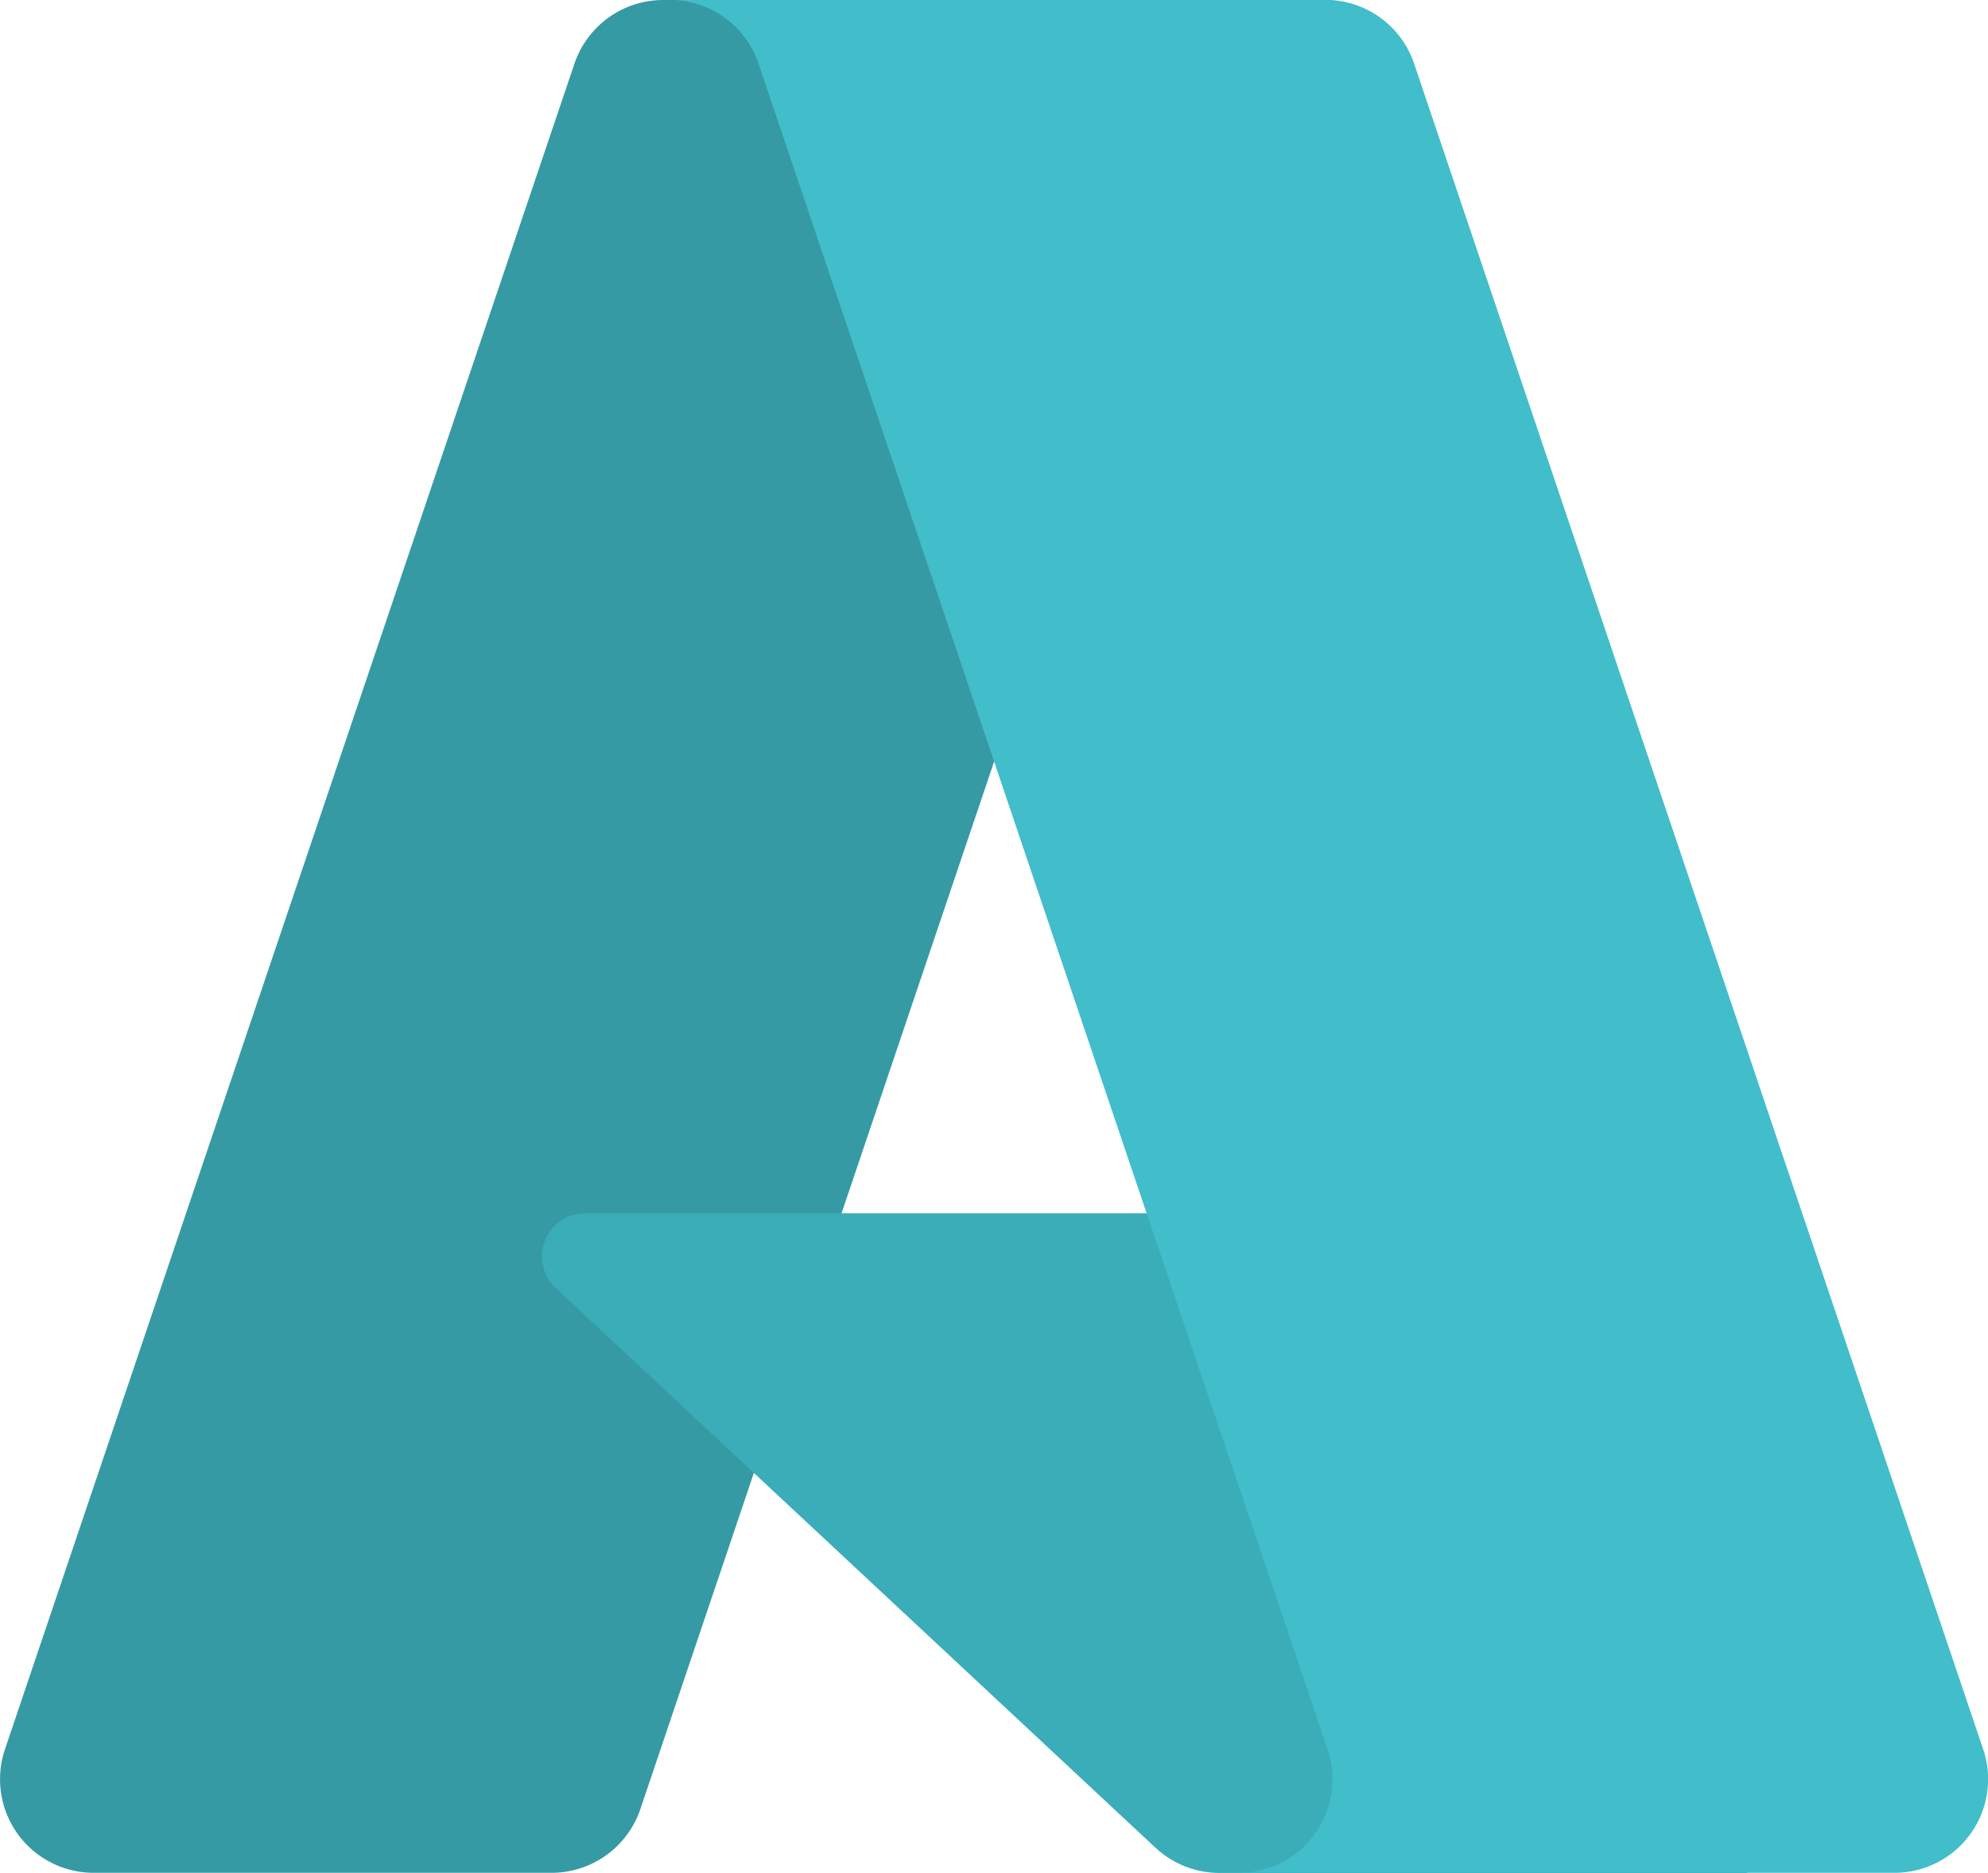
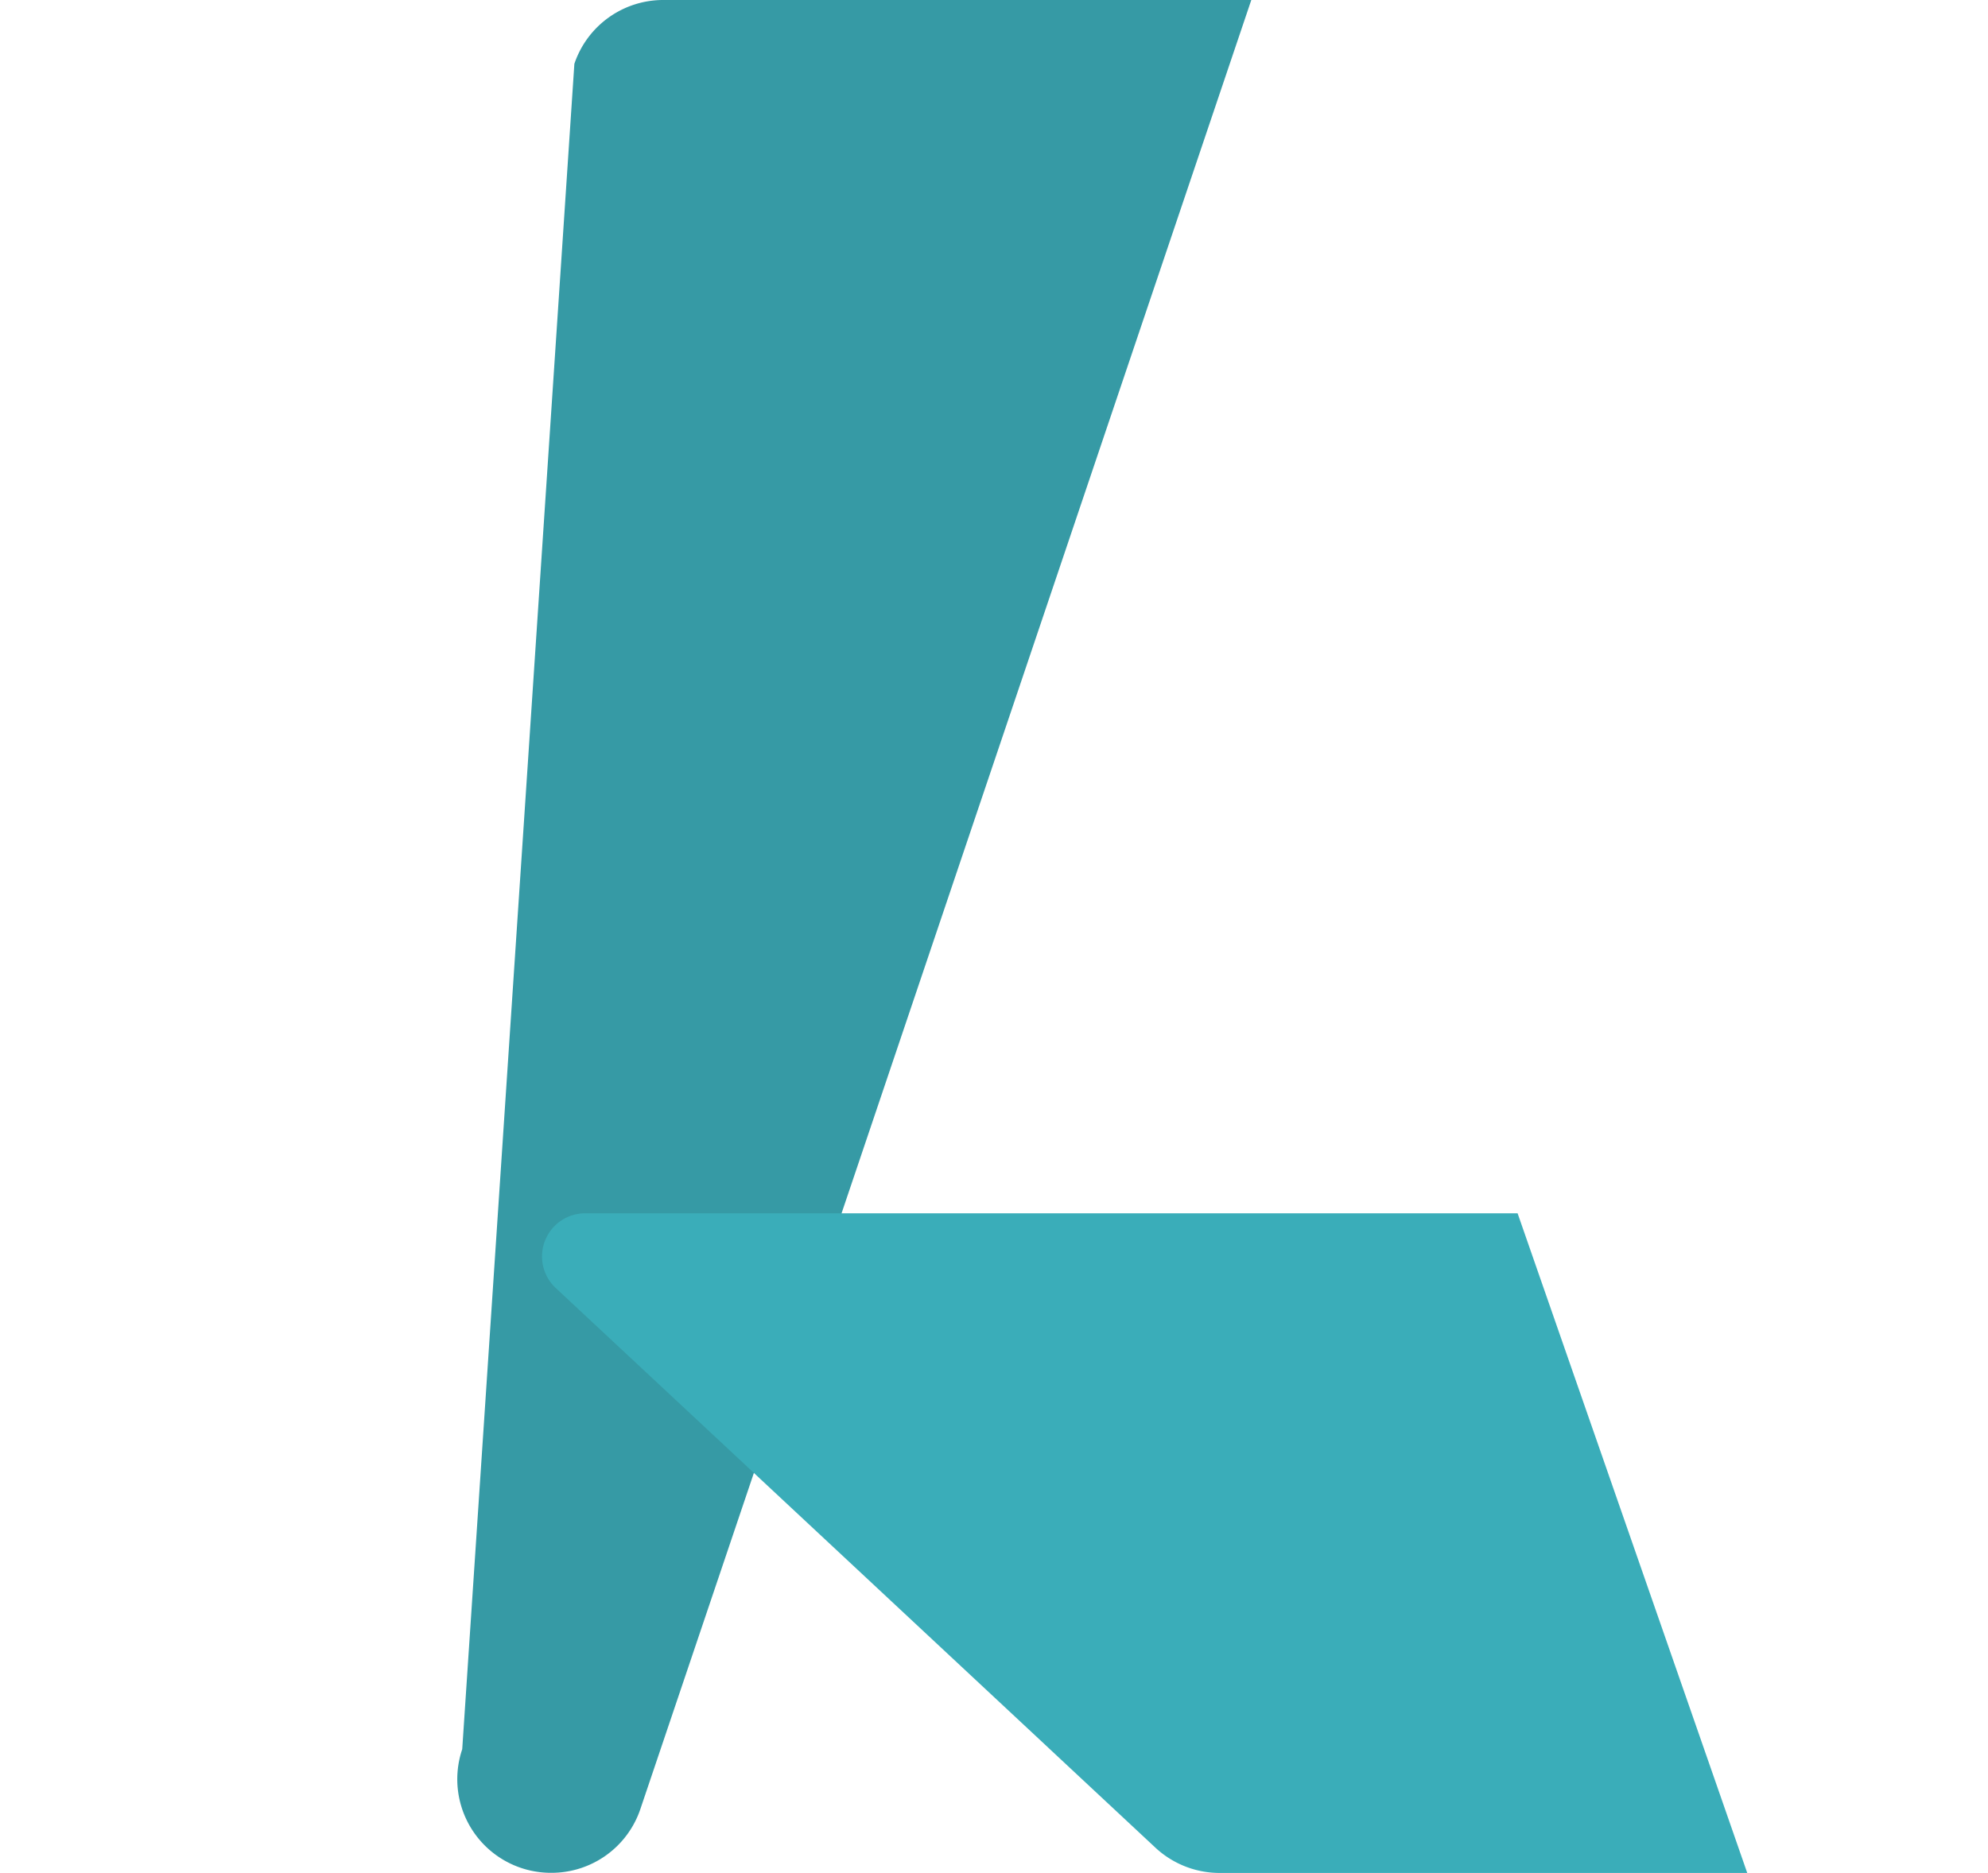
<svg xmlns="http://www.w3.org/2000/svg" id="Component_1_8" data-name="Component 1 – 8" width="15.565" height="14.667" viewBox="0 0 15.565 14.667">
-   <path id="Path_42" data-name="Path 42" d="M9.193,6.543H13.8L9.017,20.71a.734.734,0,0,1-.7.5H4.737a.733.733,0,0,1-.695-.968L8.5,7.043a.734.734,0,0,1,.7-.5Z" transform="translate(-4.003 -6.543)" fill="#369aa5" />
+   <path id="Path_42" data-name="Path 42" d="M9.193,6.543H13.8L9.017,20.71a.734.734,0,0,1-.7.5a.733.733,0,0,1-.695-.968L8.5,7.043a.734.734,0,0,1,.7-.5Z" transform="translate(-4.003 -6.543)" fill="#369aa5" />
  <path id="Path_43" data-name="Path 43" d="M35.614,60.261h-7.3a.338.338,0,0,0-.231.585l4.693,4.381a.738.738,0,0,0,.5.2h4.136Z" transform="translate(-23.732 -50.759)" fill="#3aadb9" />
-   <path id="Path_45" data-name="Path 45" d="M39.476,7.043a.733.733,0,0,0-.695-.5H33.648a.733.733,0,0,1,.695.5l4.455,13.2a.733.733,0,0,1-.695.968h5.133a.733.733,0,0,0,.695-.968Z" transform="translate(-28.404 -6.544)" fill="#42bdca" />
</svg>